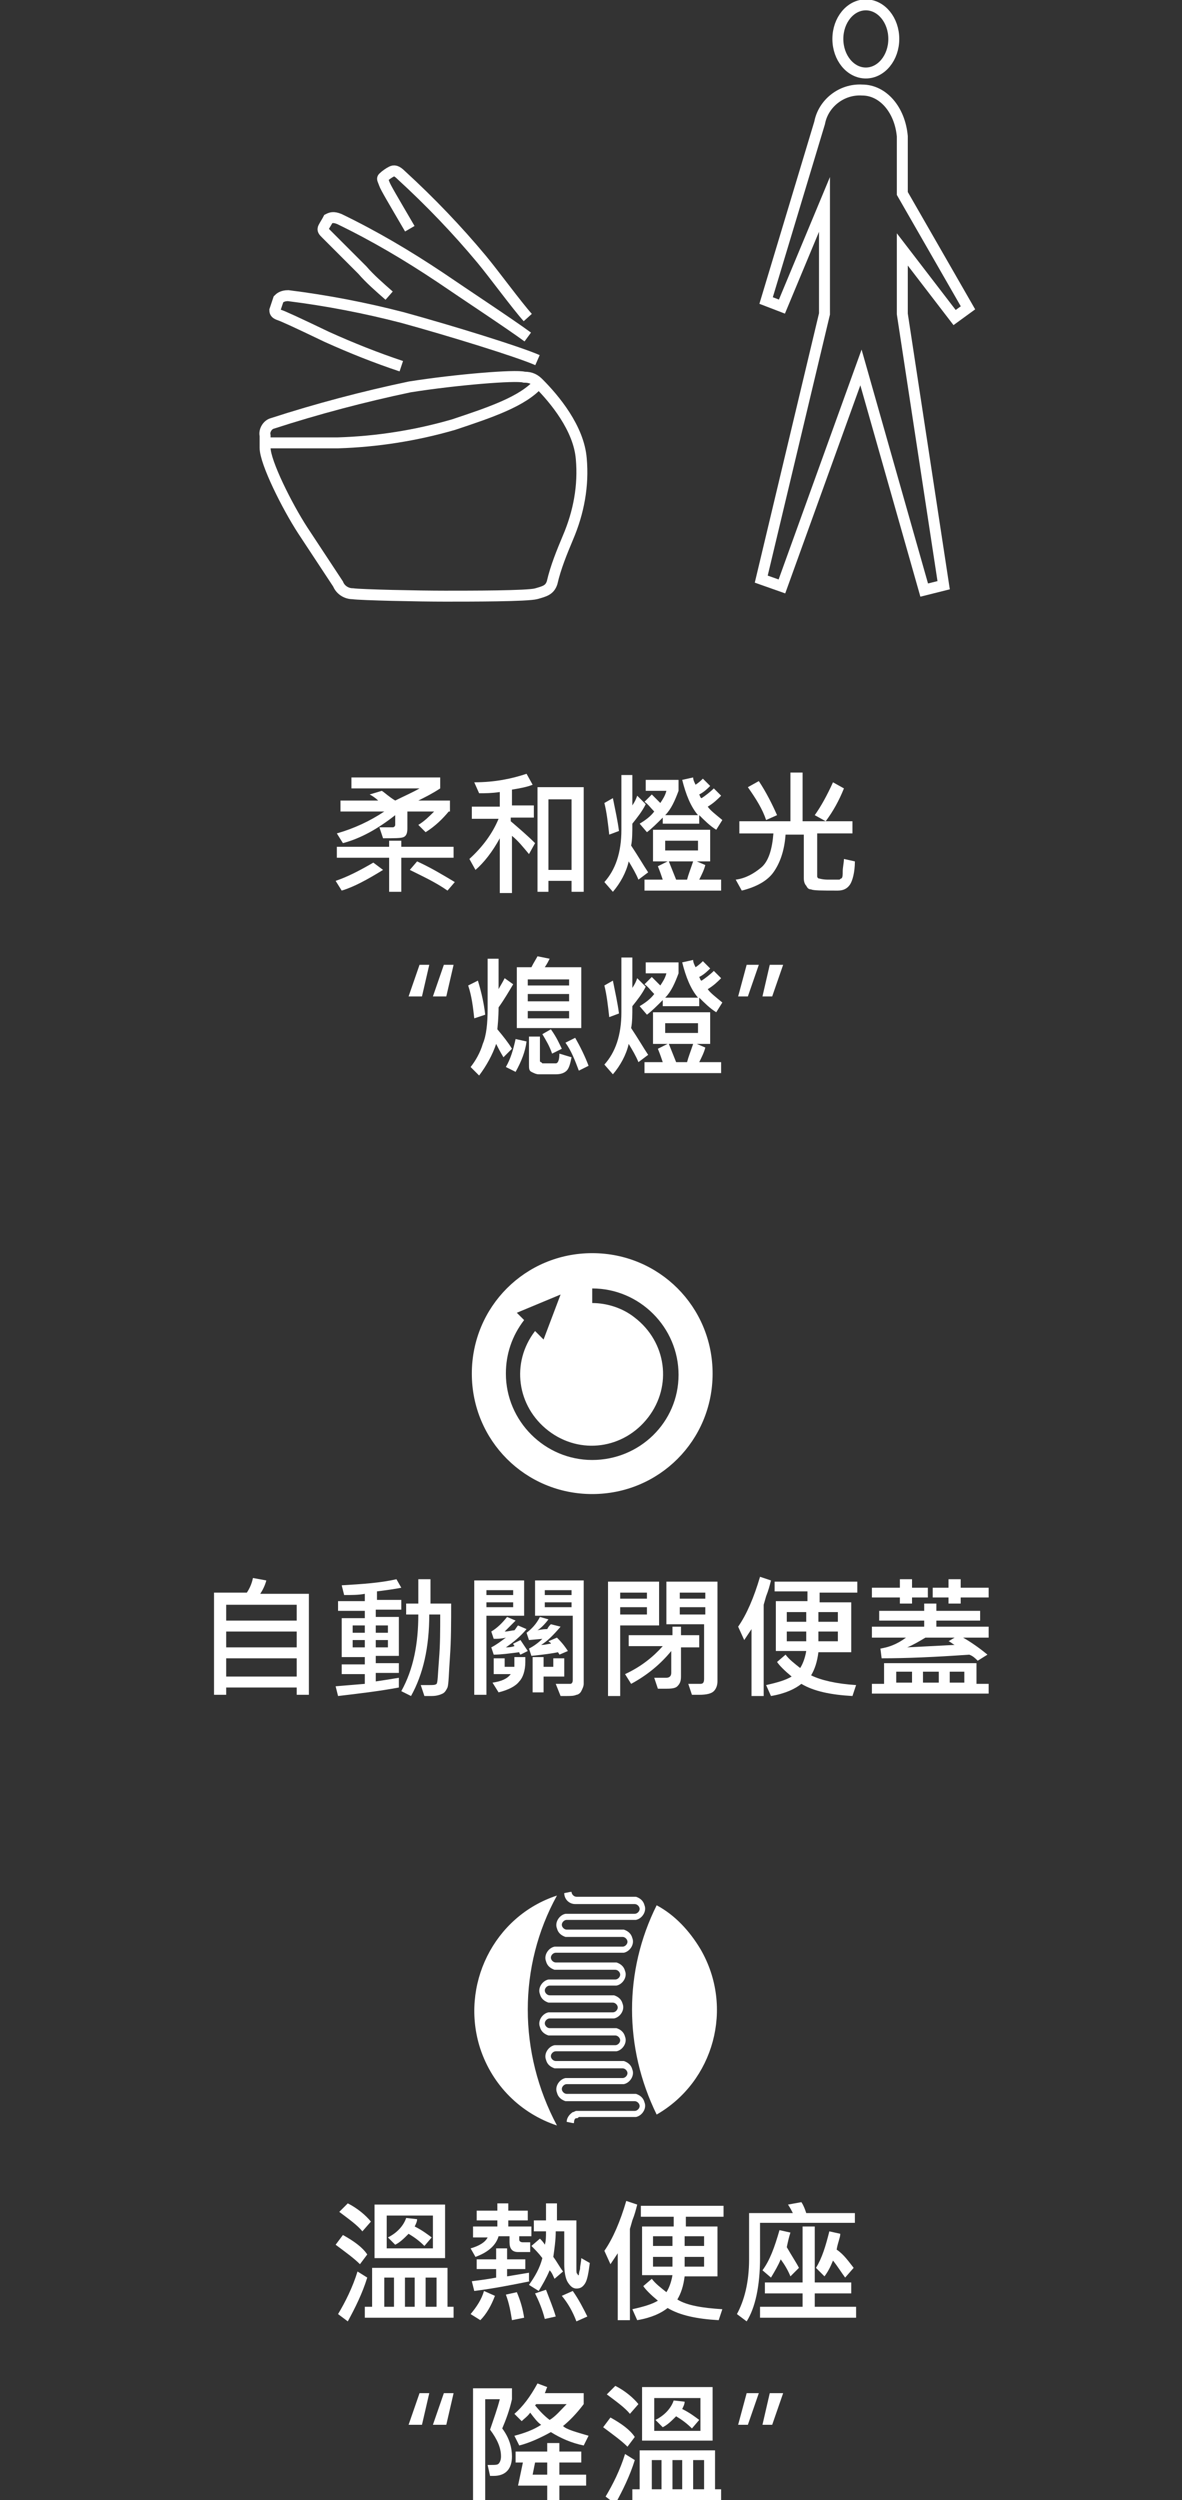
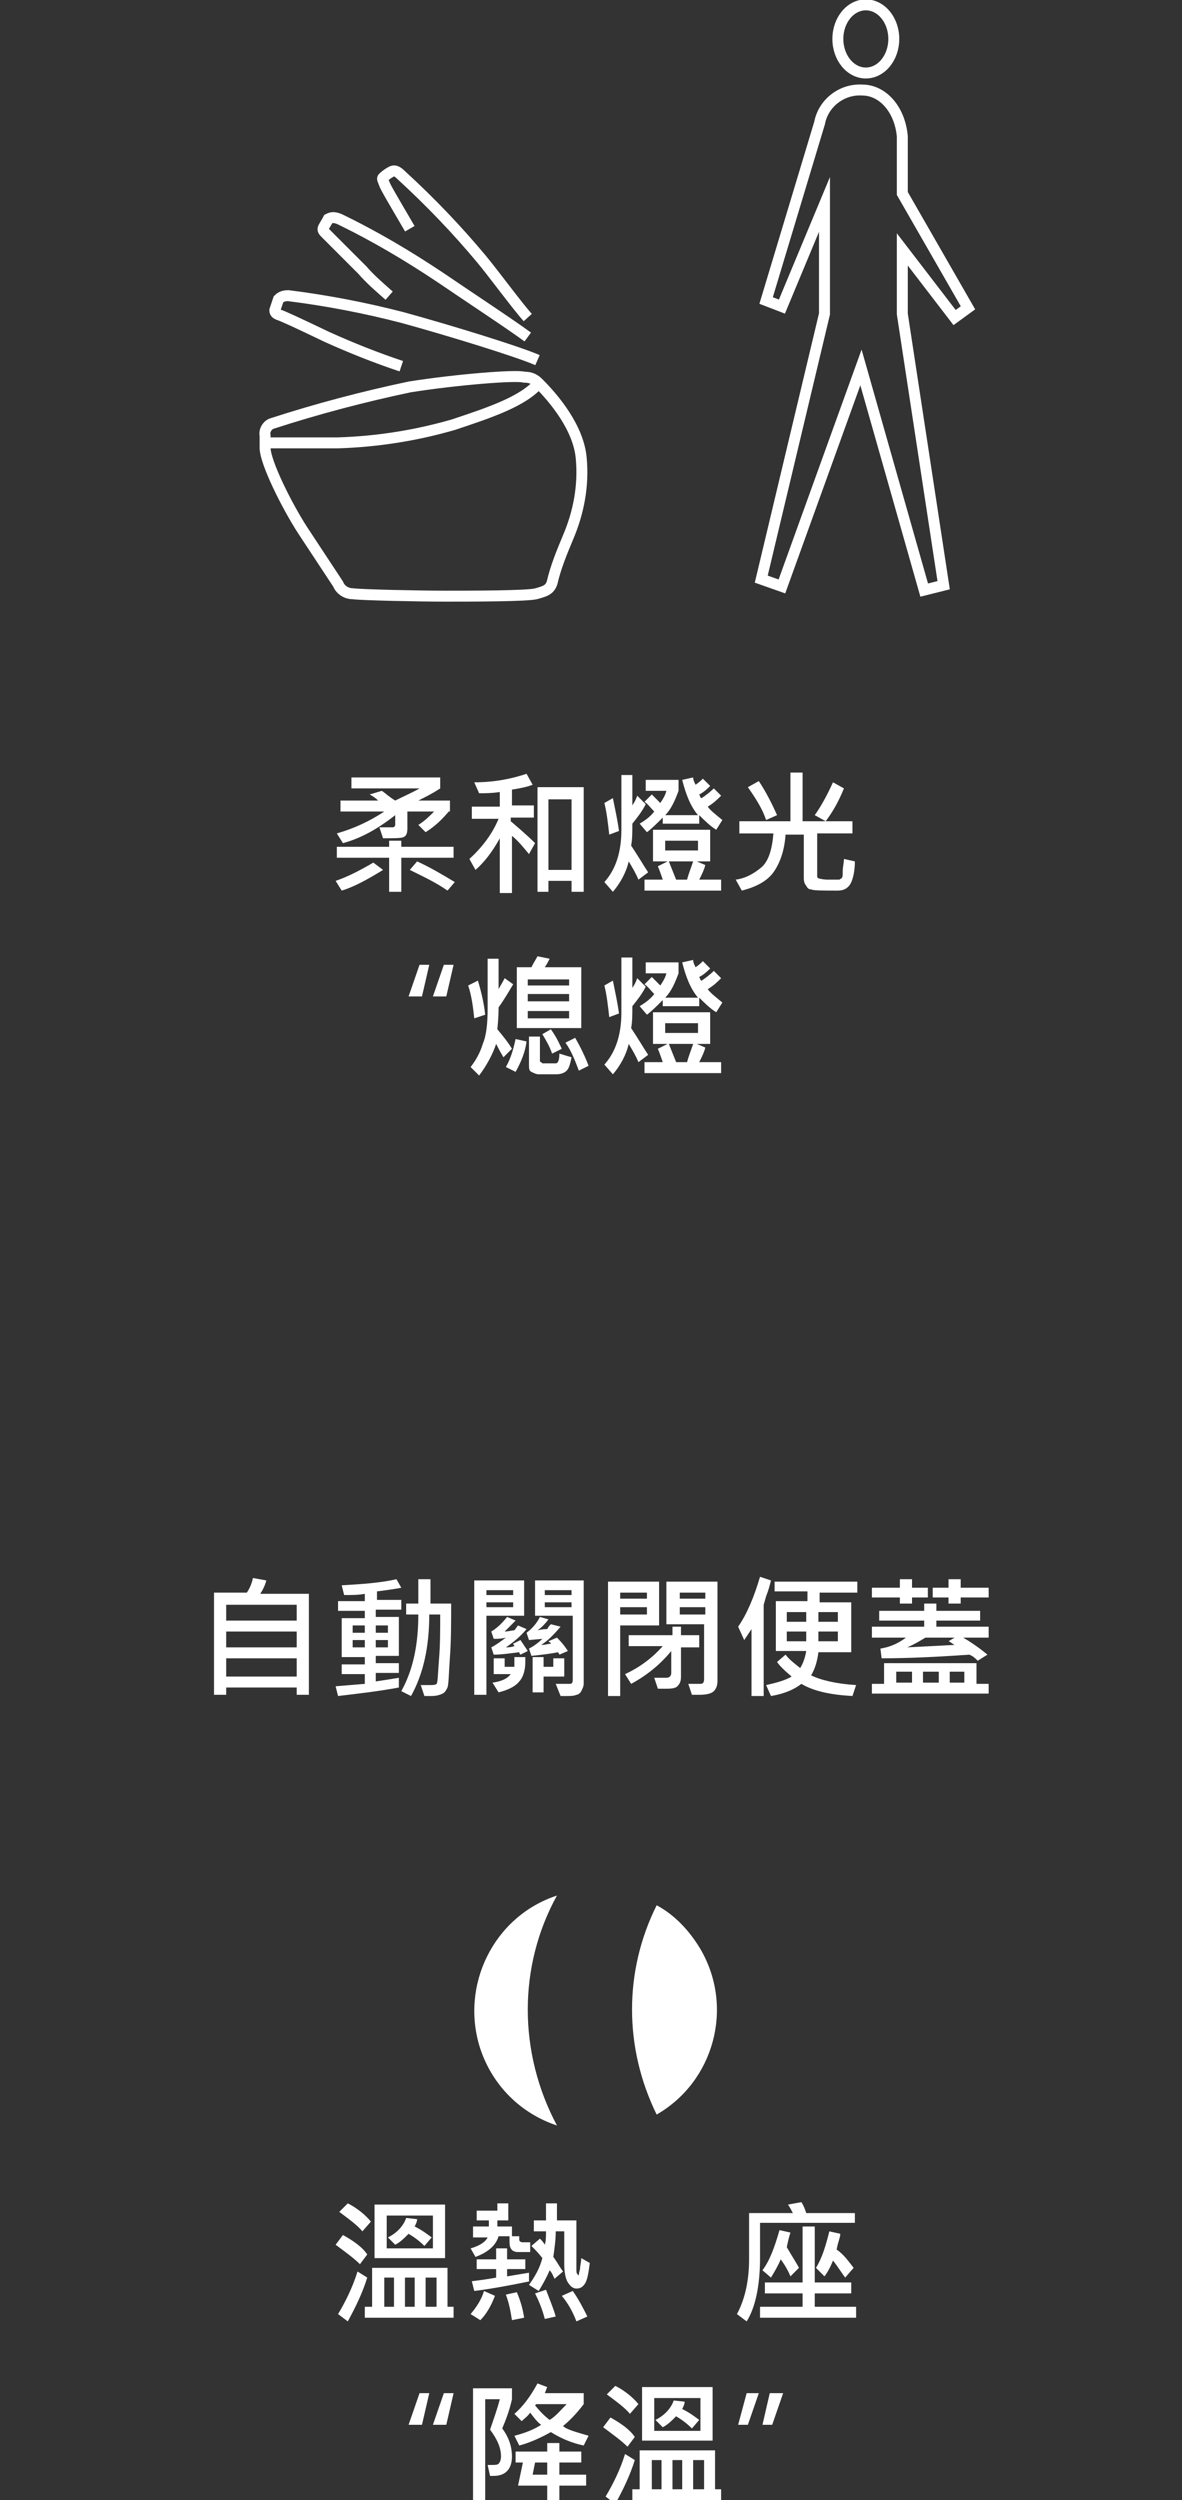
<svg xmlns="http://www.w3.org/2000/svg" version="1.1" id="圖層_1" x="0px" y="0px" viewBox="0 0 97.2 205.5" style="enable-background:new 0 0 97.2 205.5;" xml:space="preserve">
  <rect x="0" y="0" width="97.2" height="205.5" fill="#333333" stroke="none" />
  <style type="text/css">
	.st0{fill:none;stroke:#FFFFFF;stroke-width:0.9;stroke-miterlimit:10;}
	.st1{fill:#FFFFFF;}
</style>
  <title>cycle_item05</title>
  <g id="レイヤー_2">
    <g id="rayout">
      <path class="st0" d="M44.3,31.5c1.3,1.3,3.3,3.7,3.5,6.2c0.2,2.2-0.2,4.4-1.1,6.5c-0.5,1.2-1,2.4-1.3,3.7    c-0.2,0.6-0.6,0.7-1.3,0.9s-5.4,0.2-7.5,0.2s-6.9-0.1-7.6-0.2c-0.5,0-1-0.3-1.2-0.8l-2.9-4.4c-1.3-2-3.1-5.6-3.1-6.8v-1    c-0.1-0.4,0.2-0.9,0.6-1c3.7-1.2,7.5-2.2,11.3-3c3.8-0.6,8.7-1,9.4-0.8C43.7,31,44,31.2,44.3,31.5z" />
      <path class="st0" d="M44.3,31.5c-1.3,1.5-4,2.4-7,3.4c-3.1,0.9-6.3,1.4-9.5,1.5c-2.4,0-5.9,0-5.9,0" />
      <path class="st0" d="M33.7,18.8c-1.4-2.4-2-3.4-2.1-3.7s-0.2-0.4-0.1-0.5c0.2-0.2,0.5-0.4,0.7-0.5c0.2-0.1,0.4-0.1,0.8,0.3    c2.4,2.2,4.6,4.5,6.6,6.9c1,1.2,2.9,3.8,3.8,4.8" />
      <path class="st0" d="M32,24.3c-0.8-0.7-1.6-1.4-2.2-2.1c-2-2-2.8-2.8-3-3s-0.3-0.3-0.2-0.5c0.1-0.2,0.3-0.5,0.4-0.7    c0.2-0.1,0.4-0.2,0.9,0c2.9,1.4,5.6,3,8.3,4.8c2.2,1.5,5.7,3.8,7.2,4.9" />
      <path class="st0" d="M33,30.1c-2.1-0.7-4.1-1.5-6.1-2.4c-2.5-1.2-3.6-1.7-3.9-1.8s-0.4-0.2-0.4-0.4c0.1-0.3,0.2-0.6,0.3-0.9    c0.1-0.1,0.3-0.3,0.8-0.3c3.2,0.4,6.3,1,9.4,1.8c4,1.1,9.5,2.8,11.1,3.5" />
      <ellipse class="st0" cx="71.2" cy="3.2" rx="2.3" ry="2.8" />
      <path class="st0" d="M67.8,25.8v-9l-3.5,8.4l-1.3-0.5c0,0,3.8-12.6,4.4-14.6c0.3-1.6,1.8-2.8,3.5-2.7c1.7,0,3.1,1.6,3.3,3.8v4.7    l5.4,9.4l-1.1,0.8l-4.3-5.6v5.3l3.4,22.3L76,48.5l-5.2-18.3l-6.5,18l-1.7-0.6L67.8,25.8z" />
-       <path class="st1" d="M48.7,103c-5.5,0-9.9,4.4-9.9,9.9s4.4,9.9,9.9,9.9s9.9-4.4,9.9-9.9S54.2,103,48.7,103L48.7,103z M48.7,120    c-3.9,0-7.1-3.2-7.1-7.1c0-1.6,0.5-3.1,1.5-4.4l-0.6-0.6l3.6-1.5l-1.4,3.7l-0.7-0.7c-2,2.6-1.5,6.2,1.1,8.2c2.6,2,6.2,1.5,8.2-1.1    c2-2.6,1.5-6.2-1.1-8.2c-1-0.8-2.3-1.2-3.5-1.2v-1.2c3.9,0,7.1,3.2,7.1,7.1S52.6,120,48.7,120C48.7,120,48.7,120,48.7,120    L48.7,120z" />
      <path class="st1" d="M45.8,155.8c-5.2,1.7-8,7.4-6.3,12.6c1,3,3.3,5.3,6.3,6.3C42.6,168.7,42.6,161.6,45.8,155.8z M54,173.8    c4.7-2.7,6.4-8.8,3.6-13.6c-0.9-1.5-2.1-2.8-3.6-3.6C51.3,162,51.3,168.3,54,173.8L54,173.8z" />
-       <path class="st1" d="M47.3,156.5h4.9c0.2,0,0.4,0.2,0.4,0.4s-0.2,0.4-0.4,0.4h-5.7c-0.5,0.1-0.9,0.7-0.7,1.2    c0.1,0.4,0.4,0.6,0.7,0.7h4.7c0.2,0,0.4,0.2,0.4,0.4s-0.2,0.4-0.4,0.4h-5.6c-0.5,0.1-0.9,0.7-0.7,1.2c0.1,0.4,0.4,0.6,0.7,0.7h5    c0.2,0,0.4,0.2,0.4,0.4s-0.2,0.4-0.4,0.4h-5.5c-0.5,0.1-0.9,0.7-0.7,1.2c0.1,0.4,0.4,0.6,0.7,0.7h5.3c0.2,0,0.4,0.2,0.4,0.4    s-0.2,0.4-0.4,0.4h-5.3c-0.5,0.1-0.9,0.7-0.7,1.2c0.1,0.4,0.4,0.6,0.7,0.7h5.5c0.2,0,0.4,0.2,0.4,0.4s-0.2,0.4-0.4,0.4h-5    c-0.5,0.1-0.9,0.7-0.7,1.2c0.1,0.4,0.4,0.6,0.7,0.7h5.6c0.2,0,0.4,0.2,0.4,0.4s-0.2,0.4-0.4,0.4h-4.7c-0.5,0.1-0.9,0.7-0.7,1.2    c0.1,0.4,0.4,0.6,0.7,0.7h5.7c0.2,0,0.4,0.2,0.4,0.4s-0.2,0.4-0.4,0.4h-4.8c-0.1,0-0.2,0.1-0.3,0.1c-0.3,0.2-0.5,0.5-0.5,0.8    l0.5,0.1h0.1c0-0.3,0.1-0.4,0.2-0.4c0.1,0,0.1,0,0.2-0.1h4.7c0.5-0.1,0.9-0.7,0.7-1.2c-0.1-0.4-0.4-0.6-0.7-0.7h-5.7    c-0.2,0-0.4-0.2-0.4-0.4s0.2-0.4,0.4-0.4h4.7c0.5-0.1,0.9-0.7,0.7-1.2c-0.1-0.4-0.4-0.6-0.7-0.7h-5.6c-0.2,0-0.4-0.2-0.4-0.4    s0.2-0.4,0.4-0.4l0,0h5c0.5-0.1,0.9-0.7,0.7-1.2c-0.1-0.4-0.4-0.6-0.7-0.7h-5.5c-0.2,0-0.4-0.2-0.4-0.4s0.2-0.4,0.4-0.4h5.3    c0.5-0.1,0.9-0.7,0.7-1.2c-0.1-0.4-0.4-0.6-0.7-0.7h-5.3c-0.2,0-0.4-0.2-0.4-0.4s0.2-0.4,0.4-0.4h5.5c0.5-0.1,0.9-0.7,0.7-1.2    c-0.1-0.4-0.4-0.6-0.7-0.7h-5c-0.2,0-0.4-0.2-0.4-0.4s0.2-0.4,0.4-0.4h5.6c0.5-0.1,0.9-0.7,0.7-1.2c-0.1-0.4-0.4-0.6-0.7-0.7h-4.7    c-0.2,0-0.4-0.2-0.4-0.4s0.2-0.4,0.4-0.4h5.7c0.5-0.1,0.9-0.7,0.7-1.2c-0.1-0.4-0.4-0.6-0.7-0.7h-4.9c-0.2,0-0.4-0.2-0.4-0.4    c0,0,0,0,0,0h-0.1l-0.5,0.1C46.4,156.1,46.8,156.5,47.3,156.5z" />
      <path class="st1" d="M36.9,66.7c-0.5,0.6-1.1,1.2-1.9,1.7l-0.6-0.6c0.5-0.3,0.9-0.7,1.3-1.1h-2.2v1.4c0,0.4-0.1,0.6-0.3,0.7    c-0.2,0.1-0.8,0.1-1.7,0.1l-0.3-0.9c0.4,0,0.8,0,1.1,0c0.1,0,0.2-0.1,0.2-0.2V67c-1.4,1.1-2.8,1.9-4.3,2.3l-0.5-0.8    c1.4-0.4,2.7-1,3.9-1.8H28v-0.9h3.1c-0.2-0.2-0.5-0.4-0.7-0.5l1-0.3c0.3,0.2,0.6,0.5,1.1,0.8c0.8-0.4,1.5-0.7,2-1h-5.6v-0.9h7.3    v0.9c-0.6,0.4-1.2,0.7-1.8,1h2.6V66.7z M31.5,71.5c-1.3,0.8-2.4,1.4-3.4,1.7l-0.5-0.8c0.9-0.3,1.9-0.8,3.1-1.5L31.5,71.5z     M37.3,70.5H33v2.8h-1v-2.8h-4.3v-0.9H32v-0.5h1v0.5h4.3V70.5z M37.4,72.5l-0.6,0.7c-1-0.7-2.1-1.2-3.1-1.7l0.6-0.7    C35.4,71.3,36.4,71.9,37.4,72.5z" />
      <path class="st1" d="M44,69.3l-0.5,0.9c-0.5-0.6-0.9-1.1-1.4-1.5v4.7h-1v-4.5c-0.6,1.1-1.3,2-2,2.6l-0.5-0.9    c1.1-1,1.9-2.1,2.4-3.3h-2.2v-1h2.3v-1.2c-0.7,0.1-1.2,0.1-1.7,0.1L39,64.3c1.7,0,3.1-0.3,4.3-0.7l0.5,0.9    c-0.5,0.2-1.1,0.3-1.7,0.4v1.3h1.8v1H42v0.3C42.7,68.1,43.4,68.7,44,69.3z M48,73.3h-1v-0.9h-1.9v0.9h-0.9v-8.6H48V73.3z M47,71.5    v-5.8h-1.9v5.8H47z" />
      <path class="st1" d="M50.9,68.3l-0.8,0.3c-0.1-0.9-0.2-1.8-0.4-2.6l0.7-0.4C50.6,66.6,50.8,67.5,50.9,68.3z M53.3,71.7l-0.8,0.6    c-0.2-0.5-0.5-1-0.8-1.5c-0.2,0.9-0.7,1.8-1.3,2.5l-0.7-0.8c0.9-1,1.4-2.4,1.4-4.3v-4.5H52v2.5c0.2-0.3,0.3-0.5,0.4-0.8l0.7,0.7    c-0.3,0.6-0.7,1.1-1.1,1.6c0,0.7,0,1.3-0.1,1.8C52.5,70.4,52.9,71.1,53.3,71.7z M59.4,67.4l-0.5,0.8c-0.5-0.3-1-0.8-1.4-1.2v0.7    h-3v-0.5c-0.5,0.5-0.9,0.9-1.3,1.2l-0.6-0.7c0.5-0.3,0.9-0.6,1.2-1c-0.3-0.3-0.5-0.6-0.8-0.8l0.6-0.6c0.2,0.2,0.5,0.5,0.7,0.7    c0.2-0.3,0.4-0.6,0.5-1h-1.7v-0.9h2.7v0.9c-0.3,0.8-0.6,1.5-1.1,2h2.7c-0.6-0.7-1-1.7-1.3-2.9l0.9-0.2c0,0.2,0.1,0.4,0.2,0.6    c0.3-0.2,0.5-0.4,0.6-0.5l0.6,0.6c-0.2,0.2-0.5,0.5-0.9,0.7c0.1,0.2,0.1,0.3,0.2,0.3c0.3-0.2,0.7-0.5,1-0.8l0.6,0.6    c-0.3,0.3-0.6,0.6-1.1,0.9C58.4,66.6,58.8,66.9,59.4,67.4z M59.3,73.2H53v-0.9h1.5c-0.1-0.3-0.2-0.6-0.4-1.1l0.8-0.4h-1.2v-2.6    h4.7v2.6h-1.1l0.7,0.3c-0.1,0.4-0.3,0.8-0.5,1.2h1.8V73.2z M57.4,69.9v-0.8h-2.7v0.8H57.4z M57,70.8h-2c0.2,0.5,0.4,1,0.6,1.5h0.9    C56.6,71.9,56.8,71.4,57,70.8z" />
      <path class="st1" d="M70.3,70.8c0,0.9-0.2,1.6-0.4,1.9s-0.5,0.5-1,0.5c-1.3,0-2,0-2.2-0.1c-0.2,0-0.3-0.1-0.4-0.3    c-0.1-0.1-0.2-0.3-0.2-0.6v-3.6h-1.5c-0.1,1.4-0.5,2.4-1,3.1s-1.4,1.2-2.6,1.5l-0.5-0.9c0.8-0.1,1.5-0.5,2.1-1s0.9-1.5,1-2.8h-2.8    v-1H65v-4h1v4h4.1v1h-2.9V72c0,0.1,0,0.1,0.1,0.2c0.1,0,0.3,0.1,0.8,0.1c0.5,0,0.8,0,0.9,0s0.1-0.1,0.2-0.1    c0.1-0.1,0.1-0.3,0.1-0.6c0-0.3,0.1-0.7,0.1-1L70.3,70.8z M63.9,67L63,67.4c-0.3-0.9-0.8-1.7-1.5-2.7l0.9-0.5    C63,65.1,63.5,66.1,63.9,67z M69.4,64.8c-0.4,1-0.9,1.9-1.5,2.7L67,67c0.5-0.7,1-1.6,1.5-2.7L69.4,64.8z" />
      <path class="st1" d="M35.3,79.3l-0.6,2.6h-1.1l0.9-2.6H35.3z M37.3,79.3l-0.6,2.6h-1.1l0.9-2.6H37.3z" />
      <path class="st1" d="M39.9,83.4L39,83.7c-0.1-0.9-0.2-1.8-0.5-2.7l0.8-0.4C39.6,81.6,39.8,82.5,39.9,83.4z M42.2,80.9    c-0.3,0.5-0.7,1.2-1.2,1.9c0,0.2,0,0.8-0.1,1.8c0.5,0.6,0.9,1.1,1.2,1.6l-0.7,0.7c-0.3-0.5-0.5-0.9-0.6-1.1    c-0.3,0.9-0.8,1.8-1.4,2.6l-0.7-0.7c0.4-0.5,0.8-1.2,1-1.9c0.3-0.7,0.4-1.7,0.4-2.9v-4.1H41v2.5c0.1-0.2,0.3-0.5,0.5-0.9    L42.2,80.9z M43.3,85.6c-0.1,0.8-0.4,1.6-0.9,2.5l-0.8-0.4c0.4-0.7,0.6-1.4,0.8-2.3L43.3,85.6z M47.8,84.5h-5.3v-5h1.2    c0.2-0.4,0.4-0.7,0.5-0.9l1,0.2c-0.1,0.2-0.2,0.4-0.4,0.7h3V84.5z M46.8,81v-0.5h-3.4V81H46.8z M46.8,82.3v-0.6h-3.4v0.6H46.8z     M46.8,83.7v-0.6h-3.4v0.6H46.8z M47,86.9c-0.1,0.5-0.2,0.9-0.4,1.1c-0.2,0.2-0.5,0.3-0.9,0.3l-1.4,0c-0.2,0-0.4-0.1-0.6-0.2    s-0.2-0.3-0.2-0.6v-2.3h0.9v2c0,0,0,0.1,0.1,0.1c0,0,0.1,0.1,0.1,0.1c0.6,0,1,0,1.1,0c0.2,0,0.3-0.3,0.3-0.8L47,86.9z M46.2,86.2    l-0.8,0.4c-0.2-0.6-0.5-1.1-0.8-1.6l0.7-0.4C45.8,85.3,46,85.8,46.2,86.2z M48.4,87.6L47.6,88c-0.3-0.8-0.6-1.6-1.1-2.3l0.8-0.4    C47.7,86,48.1,86.8,48.4,87.6z" />
      <path class="st1" d="M50.9,83.3l-0.8,0.3c-0.1-0.9-0.2-1.8-0.4-2.6l0.7-0.4C50.6,81.6,50.8,82.5,50.9,83.3z M53.3,86.7l-0.8,0.6    c-0.2-0.5-0.5-1-0.8-1.5c-0.2,0.9-0.7,1.8-1.3,2.5l-0.7-0.8c0.9-1,1.4-2.4,1.4-4.3v-4.5H52v2.5c0.2-0.3,0.3-0.5,0.4-0.8l0.7,0.7    c-0.3,0.6-0.7,1.1-1.1,1.6c0,0.7,0,1.3-0.1,1.8C52.5,85.4,52.9,86.1,53.3,86.7z M59.4,82.4l-0.5,0.8c-0.5-0.3-1-0.8-1.4-1.2v0.7    h-3v-0.5c-0.5,0.5-0.9,0.9-1.3,1.2l-0.6-0.7c0.5-0.3,0.9-0.6,1.2-1c-0.3-0.3-0.5-0.6-0.8-0.8l0.6-0.6c0.2,0.2,0.5,0.5,0.7,0.7    c0.2-0.3,0.4-0.6,0.5-1h-1.7v-0.9h2.7v0.9c-0.3,0.8-0.6,1.5-1.1,2h2.7c-0.6-0.7-1-1.7-1.3-2.9l0.9-0.2c0,0.2,0.1,0.4,0.2,0.6    c0.3-0.2,0.5-0.4,0.6-0.5l0.6,0.6c-0.2,0.2-0.5,0.5-0.9,0.7c0.1,0.2,0.1,0.3,0.2,0.3c0.3-0.2,0.7-0.5,1-0.8l0.6,0.6    c-0.3,0.3-0.6,0.6-1.1,0.9C58.4,81.6,58.8,81.9,59.4,82.4z M59.3,88.2H53v-0.9h1.5c-0.1-0.3-0.2-0.6-0.4-1.1l0.8-0.4h-1.2v-2.6    h4.7v2.6h-1.1l0.7,0.3c-0.1,0.4-0.3,0.8-0.5,1.2h1.8V88.2z M57.4,84.9v-0.8h-2.7v0.8H57.4z M57,85.8h-2c0.2,0.5,0.4,1,0.6,1.5h0.9    C56.6,86.9,56.8,86.4,57,85.8z" />
-       <path class="st1" d="M62.4,79.3l-0.9,2.6h-0.8l0.7-2.6H62.4z M64.4,79.3l-0.9,2.6h-0.8l0.6-2.6H64.4z" />
      <path class="st1" d="M25.4,139.3h-1v-0.6h-5.8v0.6h-1v-8.4h2.7c0.2-0.3,0.4-0.7,0.5-1.2l1.1,0.2c-0.1,0.4-0.3,0.8-0.5,1.1h4V139.3    z M24.4,133.2v-1.3h-5.8v1.3H24.4z M24.4,135.4v-1.3h-5.8v1.3H24.4z M24.4,137.8v-1.5h-5.8v1.5H24.4z" />
      <path class="st1" d="M33,132.3h-2.1v0.6h1.9v3.2h-1.9v0.6h1.9v0.8h-1.9v0.7c0.7-0.1,1.3-0.2,1.9-0.3l0,0.8c-1.6,0.3-3.3,0.5-5,0.7    l-0.2-0.8l2.4-0.2v-0.8h-1.9v-0.8H30v-0.6h-1.9v-3.2H30v-0.6h-2.2v-0.8H30v-0.6c-0.5,0.1-1.1,0.1-1.7,0.1l-0.2-0.8    c1.7-0.1,3.2-0.2,4.5-0.5l0.4,0.7c-0.5,0.1-1.2,0.2-2,0.3v0.7H33V132.3z M30,134.2v-0.6h-1v0.6H30z M30,135.4v-0.6h-1v0.6H30z     M31.9,134.2v-0.6h-1v0.6H31.9z M31.9,135.4v-0.6h-1v0.6H31.9z M37.1,131.8c0,1.5,0,3-0.1,4.4s-0.1,2.2-0.2,2.5    c-0.1,0.2-0.2,0.4-0.4,0.5s-0.5,0.2-0.9,0.2c-0.2,0-0.4,0-0.6,0l-0.3-0.9c0.3,0,0.5,0,0.7,0c0.3,0,0.5,0,0.6-0.1    c0.1-0.1,0.1-0.7,0.2-2c0.1-1.2,0.1-2.4,0.1-3.7h-0.9c0,2.7-0.5,4.9-1.5,6.7l-0.8-0.4c1-1.8,1.4-3.9,1.4-6.3h-1v-0.9h1    c0-0.9,0-1.6,0-2h1c0,0.7,0,1.4,0,2H37.1z" />
      <path class="st1" d="M43.1,132.8H40v6.5h-1v-9.4h4.1V132.8z M42.2,131.1v-0.4H40v0.4H42.2z M42.2,132.1v-0.4H40v0.4H42.2z     M43.4,135.7l-0.6,0.3c-0.1-0.1-0.1-0.2-0.1-0.2c-0.8,0.1-1.5,0.2-2.1,0.2l-0.2-0.6c0.4-0.2,0.8-0.5,1.2-0.8    c-0.4,0.1-0.7,0.1-1,0.1l-0.2-0.6c0.5-0.3,0.9-0.7,1.3-1.2l0.7,0.3c-0.3,0.3-0.6,0.6-0.9,0.9c0.3,0,0.6-0.1,0.8-0.1    c0.1-0.1,0.2-0.3,0.3-0.4l0.7,0.3c-0.5,0.6-1.1,1.1-1.7,1.5c0.2,0,0.4,0,0.7-0.1c0-0.1-0.1-0.1-0.1-0.2l0.6-0.3    C43,135.1,43.2,135.4,43.4,135.7z M43.2,136.6c0,0.7-0.2,1.3-0.5,1.6c-0.3,0.4-0.9,0.7-1.7,0.9l-0.5-0.8c0.7-0.1,1.2-0.3,1.5-0.7    h-1.4v-1.3h0.9v0.7h0.8c0,0,0-0.1,0-0.2v-0.6h0.9V136.6z M46.7,135.7L46,136c0-0.1-0.1-0.1-0.1-0.2c-0.5,0.1-1.2,0.2-2.2,0.3    l-0.2-0.6c0.4-0.2,0.8-0.5,1.1-0.8l-1.1,0.1l-0.2-0.6c0.4-0.3,0.8-0.7,1.1-1.3l0.7,0.2c-0.3,0.4-0.6,0.7-0.9,0.9    c0.4-0.1,0.7-0.1,0.8-0.1c0.1-0.2,0.2-0.3,0.3-0.4l0.8,0.2c-0.6,0.7-1.1,1.2-1.6,1.5c0.4,0,0.6-0.1,0.8-0.1c0-0.1-0.1-0.1-0.2-0.2    l0.7-0.3C46.3,135.1,46.5,135.4,46.7,135.7z M46.4,137.8h-1.7v1.3h-0.9v-2.9h0.9v0.8h0.8v-0.7h0.9V137.8z M48,138.4    c0,0.2-0.1,0.4-0.2,0.6s-0.3,0.3-0.4,0.3c-0.2,0.1-0.5,0.1-0.9,0.1c-0.2,0-0.3,0-0.4,0l-0.4-1c0.2,0,0.4,0,0.6,0    c0.3,0,0.5,0,0.6,0c0.1,0,0.2-0.1,0.2-0.3v-5.3h-3.1v-2.9H48V138.4z M47,131.1v-0.4h-2.2v0.4H47z M47,132.1v-0.4h-2.2v0.4H47z" />
      <path class="st1" d="M54.2,133.6H51v5.8h-1V130h4.2V133.6z M53.2,131.4v-0.5H51v0.5H53.2z M53.2,132.7v-0.6H51v0.6H53.2z     M57.5,135.4H56v2.4c0,0.4-0.1,0.6-0.3,0.8c-0.2,0.2-0.6,0.2-1.1,0.2c-0.2,0-0.3,0-0.5,0l-0.3-0.9c0.5,0,0.8,0,1,0    c0.2,0,0.4-0.1,0.4-0.4v-1.8c-0.9,1.1-2,2-3.3,2.7l-0.5-0.8c1.3-0.6,2.3-1.4,3.1-2.3h-2.8v-0.9h3.6v-0.7H56v0.7h1.5V135.4z     M59,138.2c0,0.3-0.1,0.6-0.3,0.8c-0.2,0.2-0.6,0.3-1.2,0.3c-0.2,0-0.4,0-0.6,0l-0.3-0.9c0.4,0,0.7,0,1,0c0.2,0,0.3-0.1,0.3-0.4    v-4.5h-3.1V130H59V138.2z M58,131.4v-0.5h-2.1v0.5H58z M58,132.7v-0.6h-2.1v0.6H58z" />
      <path class="st1" d="M63.4,129.9c-0.1,0.4-0.2,0.8-0.4,1.3l-0.2,0.7v7.5h-1v-5.5c-0.2,0.3-0.4,0.6-0.6,0.9l-0.5-1.1    c0.7-1,1.3-2.4,1.8-4.1L63.4,129.9z M70.4,138.5l-0.3,0.9c-1.8-0.1-3.2-0.4-4.2-1c-0.5,0.4-1.3,0.8-2.5,1l-0.4-0.9    c0.9-0.2,1.6-0.4,2.1-0.7c-0.6-0.5-1-0.9-1.2-1.2l0.7-0.6c0.3,0.4,0.7,0.7,1.2,1.1c0.2-0.3,0.4-0.8,0.5-1.4h-2.5v-4.1h2.6v-0.8    h-2.7V130h6.8v0.9h-3.1v0.8h2.6v4.1h-2.7c-0.1,0.8-0.3,1.4-0.6,1.9C67.5,138.1,68.8,138.4,70.4,138.5z M66.3,133.3v-0.8h-1.6v0.8    H66.3z M66.3,134.9v-0.8h-1.6v0.8H66.3z M68.9,133.3v-0.8h-1.6v0.8H68.9z M68.9,134.9v-0.8h-1.6v0.8H68.9z" />
      <path class="st1" d="M76.3,131.3H75v0.5h-1v-0.5h-2.3v-0.8H74v-0.7h1v0.7h1.3V131.3z M81.3,134.6h-2.1c0.7,0.4,1.4,0.9,2,1.4    l-0.8,0.5c-0.2-0.2-0.4-0.4-0.7-0.5c-2.8,0.2-5.2,0.3-7.2,0.3l-0.1-0.8c0.6-0.1,1.3-0.3,2.1-0.9h-2.8v-0.9H76v-0.5h-3.7v-0.8H76    v-0.6h1v0.6h3.6v0.8H77v0.5h4.3L81.3,134.6z M81.3,139.2h-9.6v-0.8h1v-1.7h7.6v1.7h1V139.2z M75,138.3v-0.9h-1.3v0.9H75z     M78.5,135.2c-0.2-0.1-0.4-0.3-0.5-0.3l0.5-0.3h-2.4c-0.5,0.3-1,0.6-1.5,0.8L78.5,135.2z M77.2,138.3v-0.9h-1.3v0.9H77.2z     M81.3,131.3H79v0.5h-1v-0.5h-1.3v-0.8H78v-0.7h1v0.7h2.3V131.3z M79.3,138.3v-0.9h-1.2v0.9H79.3z" />
      <path class="st1" d="M30.2,185.3l-0.6,0.8c-0.5-0.5-1.2-1-2-1.6l0.6-0.8C29.1,184.2,29.8,184.7,30.2,185.3z M30.2,187.2    c-0.4,1.3-1,2.5-1.6,3.6l-0.8-0.6c0.6-1,1.2-2.2,1.6-3.5L30.2,187.2z M30.5,182.6l-0.7,0.8c-0.4-0.5-1.1-1-1.9-1.6l0.7-0.7    C29.4,181.5,30.1,182.1,30.5,182.6z M37.3,190.5H30v-0.9h0.6v-3.2h6.2v3.2h0.5V190.5z M36.6,185.6h-5.8v-4.4h5.8V185.6z     M32.4,189.6v-2.4h-0.8v2.4H32.4z M35.6,184.8v-2.7h-3.8v2.7H35.6z M35.5,183.9l-0.6,0.7c-0.4-0.4-0.8-0.7-1.3-1    c-0.4,0.4-0.7,0.7-1.1,0.9l-0.6-0.6c0.8-0.4,1.3-1,1.5-1.6l0.9,0.1c0,0.2-0.1,0.4-0.2,0.6C34.7,183.3,35.1,183.6,35.5,183.9z     M34.1,189.6v-2.4h-0.8v2.4H34.1z M35.9,189.6v-2.4H35v2.4H35.9z" />
-       <path class="st1" d="M43.6,183.8h-0.9v0.3c0,0.1,0.1,0.2,0.3,0.2h0.6v0.8h-1c-0.5,0-0.7-0.3-0.7-0.8v-0.5H41    c-0.2,0.7-0.8,1.3-1.9,1.7l-0.4-0.7c0.7-0.2,1.2-0.5,1.4-0.9h-1.2V183h2v-0.5h-1.7v-0.8h1.7v-0.6h0.9v0.6h1.6v0.8h-1.6v0.5h1.9    V183.8z M40.7,188.7c-0.3,0.8-0.7,1.5-1.2,2l-0.8-0.5c0.5-0.6,0.9-1.2,1.1-1.9L40.7,188.7z M43.6,187.5c-1.5,0.3-3,0.6-4.6,0.8    l-0.2-0.8c0.8-0.1,1.5-0.2,2-0.3v-0.7h-1.6v-0.8h1.6v-0.9h0.9v0.9h1.5v0.8h-1.5v0.6l1.8-0.3V187.5z M43.1,190.5l-1,0.2    c-0.1-0.6-0.2-1.3-0.5-2.1l0.9-0.2C42.8,189.1,43,189.8,43.1,190.5z M48.5,186c-0.1,0.8-0.2,1.4-0.4,1.7c-0.2,0.3-0.4,0.4-0.7,0.4    c-0.3,0-0.5-0.2-0.7-0.5s-0.3-0.9-0.3-1.5s0-1.6,0-2.7h-0.7c0,0.7-0.1,1.4-0.2,2.1c0.3,0.4,0.5,0.8,0.8,1.2l-0.7,0.6    c-0.1-0.2-0.2-0.5-0.4-0.7c-0.3,0.7-0.6,1.2-0.9,1.7l-0.8-0.5c0.5-0.7,0.9-1.4,1.1-2.2c-0.3-0.4-0.6-0.7-0.9-1l0.7-0.6    c0.1,0.1,0.3,0.3,0.4,0.5c0.1-0.3,0.1-0.7,0.1-1.1h-1v-0.9h1c0-0.6,0-1.1,0-1.4h0.9c0,0.4,0,0.8,0,1.4h1.6c0,1,0,1.8,0,2.5    c0,0.7,0,1.2,0,1.5c0,0.2,0,0.4,0.1,0.4c0,0.1,0,0.1,0.1,0.1c0,0,0,0,0,0c0,0,0-0.2,0.1-0.5c0-0.3,0.1-0.6,0.1-0.9L48.5,186z     M45.7,190.4l-0.9,0.2c-0.2-0.8-0.5-1.5-0.8-2.1l0.9-0.3C45.2,189,45.5,189.7,45.7,190.4z M48.3,190.4l-0.9,0.4    c-0.3-0.8-0.7-1.5-1.2-2.1l0.9-0.4C47.6,189,48,189.8,48.3,190.4z" />
-       <path class="st1" d="M52.4,181.2c-0.1,0.4-0.2,0.8-0.4,1.3l-0.2,0.7v7.5h-1v-5.5c-0.2,0.3-0.4,0.6-0.6,0.9l-0.5-1.1    c0.7-1,1.3-2.4,1.8-4.1L52.4,181.2z M59.4,189.8l-0.3,0.9c-1.8-0.1-3.2-0.4-4.2-1c-0.5,0.4-1.3,0.8-2.5,1l-0.4-0.9    c0.9-0.2,1.6-0.4,2.1-0.7c-0.6-0.5-1-0.9-1.2-1.2l0.7-0.6c0.3,0.4,0.7,0.7,1.2,1.1c0.2-0.3,0.4-0.8,0.5-1.4h-2.5V183h2.6v-0.8    h-2.7v-0.9h6.8v0.9h-3.1v0.8h2.6v4.1h-2.7c-0.1,0.8-0.3,1.4-0.6,1.9C56.5,189.5,57.8,189.7,59.4,189.8z M55.3,184.6v-0.8h-1.6v0.8    H55.3z M55.3,186.3v-0.8h-1.6v0.8H55.3z M57.9,184.6v-0.8h-1.6v0.8H57.9z M57.9,186.3v-0.8h-1.6v0.8H57.9z" />
+       <path class="st1" d="M43.6,183.8h-0.9v0.3c0,0.1,0.1,0.2,0.3,0.2h0.6v0.8h-1c-0.5,0-0.7-0.3-0.7-0.8v-0.5H41    c-0.2,0.7-0.8,1.3-1.9,1.7l-0.4-0.7c0.7-0.2,1.2-0.5,1.4-0.9h-1.2V183h2v-0.5h-1.7v-0.8h1.7v-0.6h0.9v0.6v0.8h-1.6v0.5h1.9    V183.8z M40.7,188.7c-0.3,0.8-0.7,1.5-1.2,2l-0.8-0.5c0.5-0.6,0.9-1.2,1.1-1.9L40.7,188.7z M43.6,187.5c-1.5,0.3-3,0.6-4.6,0.8    l-0.2-0.8c0.8-0.1,1.5-0.2,2-0.3v-0.7h-1.6v-0.8h1.6v-0.9h0.9v0.9h1.5v0.8h-1.5v0.6l1.8-0.3V187.5z M43.1,190.5l-1,0.2    c-0.1-0.6-0.2-1.3-0.5-2.1l0.9-0.2C42.8,189.1,43,189.8,43.1,190.5z M48.5,186c-0.1,0.8-0.2,1.4-0.4,1.7c-0.2,0.3-0.4,0.4-0.7,0.4    c-0.3,0-0.5-0.2-0.7-0.5s-0.3-0.9-0.3-1.5s0-1.6,0-2.7h-0.7c0,0.7-0.1,1.4-0.2,2.1c0.3,0.4,0.5,0.8,0.8,1.2l-0.7,0.6    c-0.1-0.2-0.2-0.5-0.4-0.7c-0.3,0.7-0.6,1.2-0.9,1.7l-0.8-0.5c0.5-0.7,0.9-1.4,1.1-2.2c-0.3-0.4-0.6-0.7-0.9-1l0.7-0.6    c0.1,0.1,0.3,0.3,0.4,0.5c0.1-0.3,0.1-0.7,0.1-1.1h-1v-0.9h1c0-0.6,0-1.1,0-1.4h0.9c0,0.4,0,0.8,0,1.4h1.6c0,1,0,1.8,0,2.5    c0,0.7,0,1.2,0,1.5c0,0.2,0,0.4,0.1,0.4c0,0.1,0,0.1,0.1,0.1c0,0,0,0,0,0c0,0,0-0.2,0.1-0.5c0-0.3,0.1-0.6,0.1-0.9L48.5,186z     M45.7,190.4l-0.9,0.2c-0.2-0.8-0.5-1.5-0.8-2.1l0.9-0.3C45.2,189,45.5,189.7,45.7,190.4z M48.3,190.4l-0.9,0.4    c-0.3-0.8-0.7-1.5-1.2-2.1l0.9-0.4C47.6,189,48,189.8,48.3,190.4z" />
      <path class="st1" d="M70.3,182.7h-7.8v2.9c0,2.3-0.4,4.1-1.1,5.2l-0.8-0.6c0.6-1.1,1-2.6,1-4.5v-3.8h3.6c-0.1-0.2-0.2-0.4-0.4-0.7    l1.1-0.2c0.2,0.3,0.3,0.6,0.4,0.9h4V182.7z M70.3,190.5h-7.8v-0.9h3.5v-1.1h-3.1v-0.9h3.1V183h1v4.6h3v0.9h-3v1.1h3.4V190.5z     M65.7,186.4l-0.7,0.7c-0.2-0.5-0.5-1-0.8-1.4c-0.2,0.5-0.5,1-0.8,1.5l-0.7-0.6c0.6-0.8,1-1.9,1.4-3.3l0.9,0.2    c-0.1,0.3-0.2,0.7-0.3,1.2C65.1,185.4,65.5,186,65.7,186.4z M70.2,186.4l-0.7,0.8c-0.3-0.4-0.6-0.9-1-1.4    c-0.2,0.5-0.4,0.9-0.7,1.3l-0.7-0.7c0.5-0.8,0.8-1.8,1.1-3l0.9,0.2c0,0.3-0.2,0.7-0.3,1.3C69.4,185.3,69.8,185.9,70.2,186.4z" />
      <path class="st1" d="M35.3,196.7l-0.6,2.6h-1.1l0.9-2.6H35.3z M37.3,196.7l-0.6,2.6h-1.1l0.9-2.6H37.3z" />
      <path class="st1" d="M41.3,199.6c0.6,0.8,0.8,1.6,0.8,2.3c0,1-0.5,1.6-1.5,1.6c-0.1,0-0.2,0-0.3,0l-0.2-0.9c0.1,0,0.2,0,0.3,0    c0.3,0,0.5,0,0.6-0.1c0.1-0.1,0.2-0.3,0.2-0.6c0-0.7-0.3-1.4-0.9-2.2c0.3-0.9,0.6-1.7,0.8-2.5h-1.2v8.5h-1v-9.4h3.2v0.9    C41.9,198.1,41.6,198.9,41.3,199.6z M48.4,200.2L48,201c-1-0.2-1.9-0.6-2.7-1.1c-0.9,0.5-1.8,0.9-2.6,1.1l-0.4-0.8    c0.8-0.2,1.6-0.5,2.2-0.9c-0.3-0.2-0.6-0.6-0.9-1c-0.2,0.3-0.5,0.5-0.7,0.7l-0.6-0.6c0.7-0.6,1.3-1.4,1.9-2.5l0.8,0.3    c-0.1,0.2-0.1,0.3-0.2,0.5h3.2v0.9c-0.6,0.8-1.2,1.4-1.7,1.8C46.6,199.7,47.4,199.9,48.4,200.2z M48.2,204.3H46v1.4H45v-1.4h-2.4    l0.4-1.9h-0.6v-0.9H45v-0.7H46v0.7h1.8v0.9H46v1h2.2V204.3z M45,203.4v-1h-1l-0.2,1H45z M46.6,197.6h-2.5l-0.1,0.1    c0.4,0.5,0.8,0.9,1.2,1.2C45.7,198.6,46.1,198.1,46.6,197.6z" />
      <path class="st1" d="M52.2,200.3l-0.6,0.8c-0.5-0.5-1.2-1-2-1.6l0.6-0.8C51.1,199.2,51.8,199.7,52.2,200.3z M52.2,202.2    c-0.4,1.3-1,2.5-1.6,3.6l-0.8-0.6c0.6-1,1.2-2.2,1.6-3.5L52.2,202.2z M52.5,197.6l-0.7,0.8c-0.4-0.5-1.1-1-1.9-1.6l0.7-0.7    C51.4,196.5,52.1,197.1,52.5,197.6z M59.3,205.5H52v-0.9h0.6v-3.2h6.2v3.2h0.5V205.5z M58.6,200.6h-5.8v-4.4h5.8V200.6z     M54.4,204.6v-2.4h-0.8v2.4H54.4z M57.6,199.8v-2.7h-3.8v2.7H57.6z M57.5,198.9l-0.6,0.7c-0.4-0.4-0.8-0.7-1.3-1    c-0.4,0.4-0.7,0.7-1.1,0.9l-0.6-0.6c0.8-0.4,1.3-1,1.5-1.6l0.9,0.1c0,0.2-0.1,0.4-0.2,0.6C56.7,198.3,57.1,198.6,57.5,198.9z     M56.1,204.6v-2.4h-0.8v2.4H56.1z M57.9,204.6v-2.4H57v2.4H57.9z" />
      <path class="st1" d="M62.4,196.7l-0.9,2.6h-0.8l0.7-2.6H62.4z M64.4,196.7l-0.9,2.6h-0.8l0.6-2.6H64.4z" />
    </g>
  </g>
</svg>